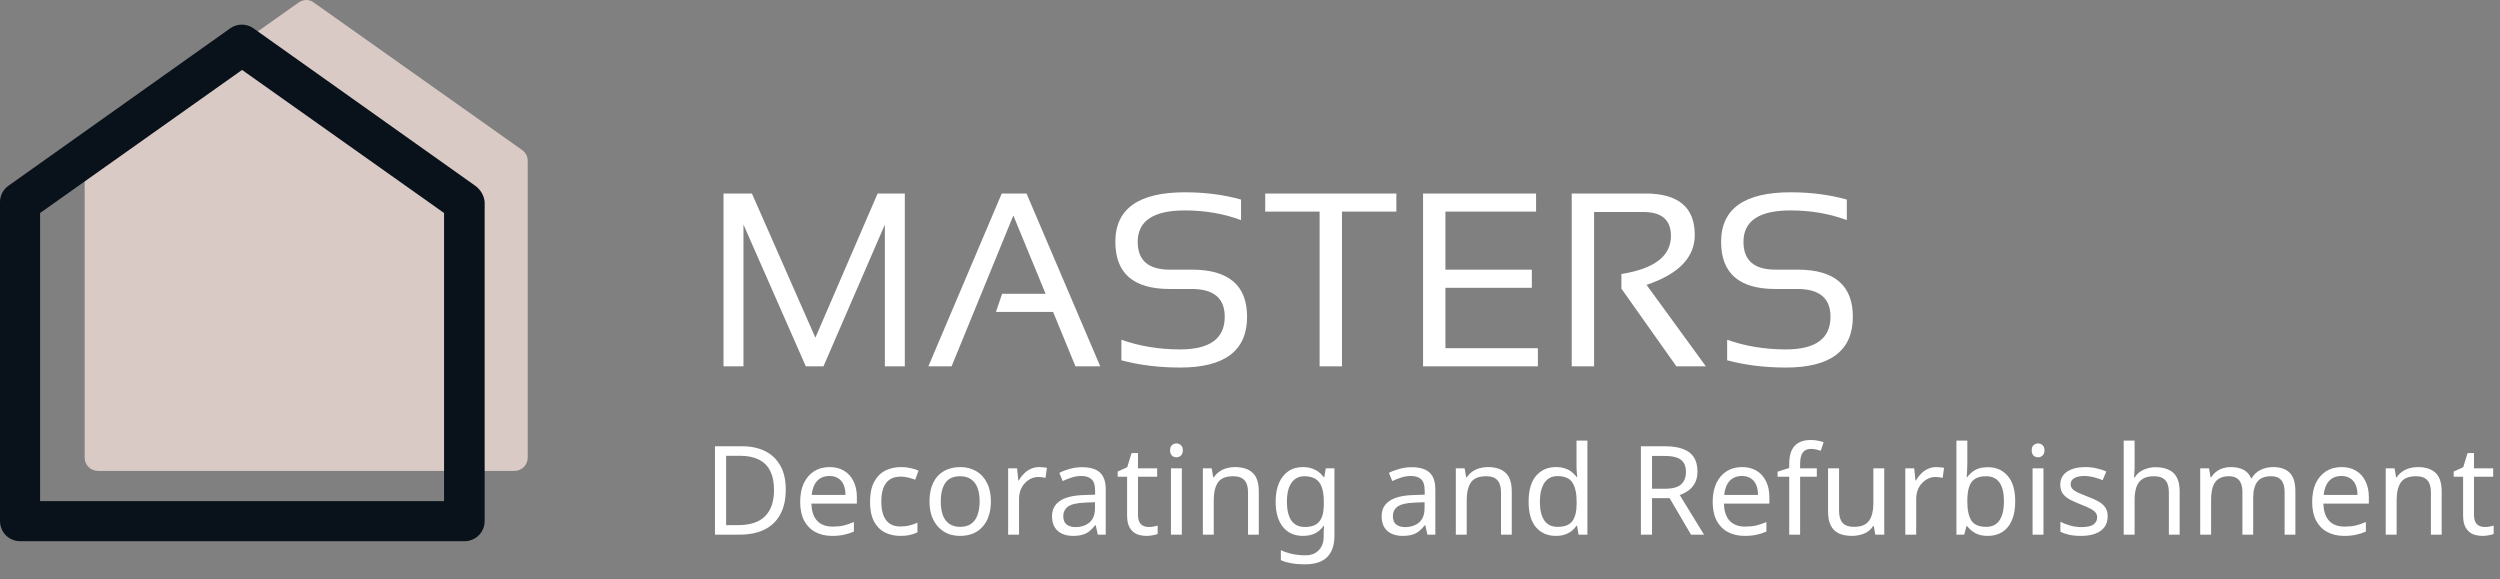
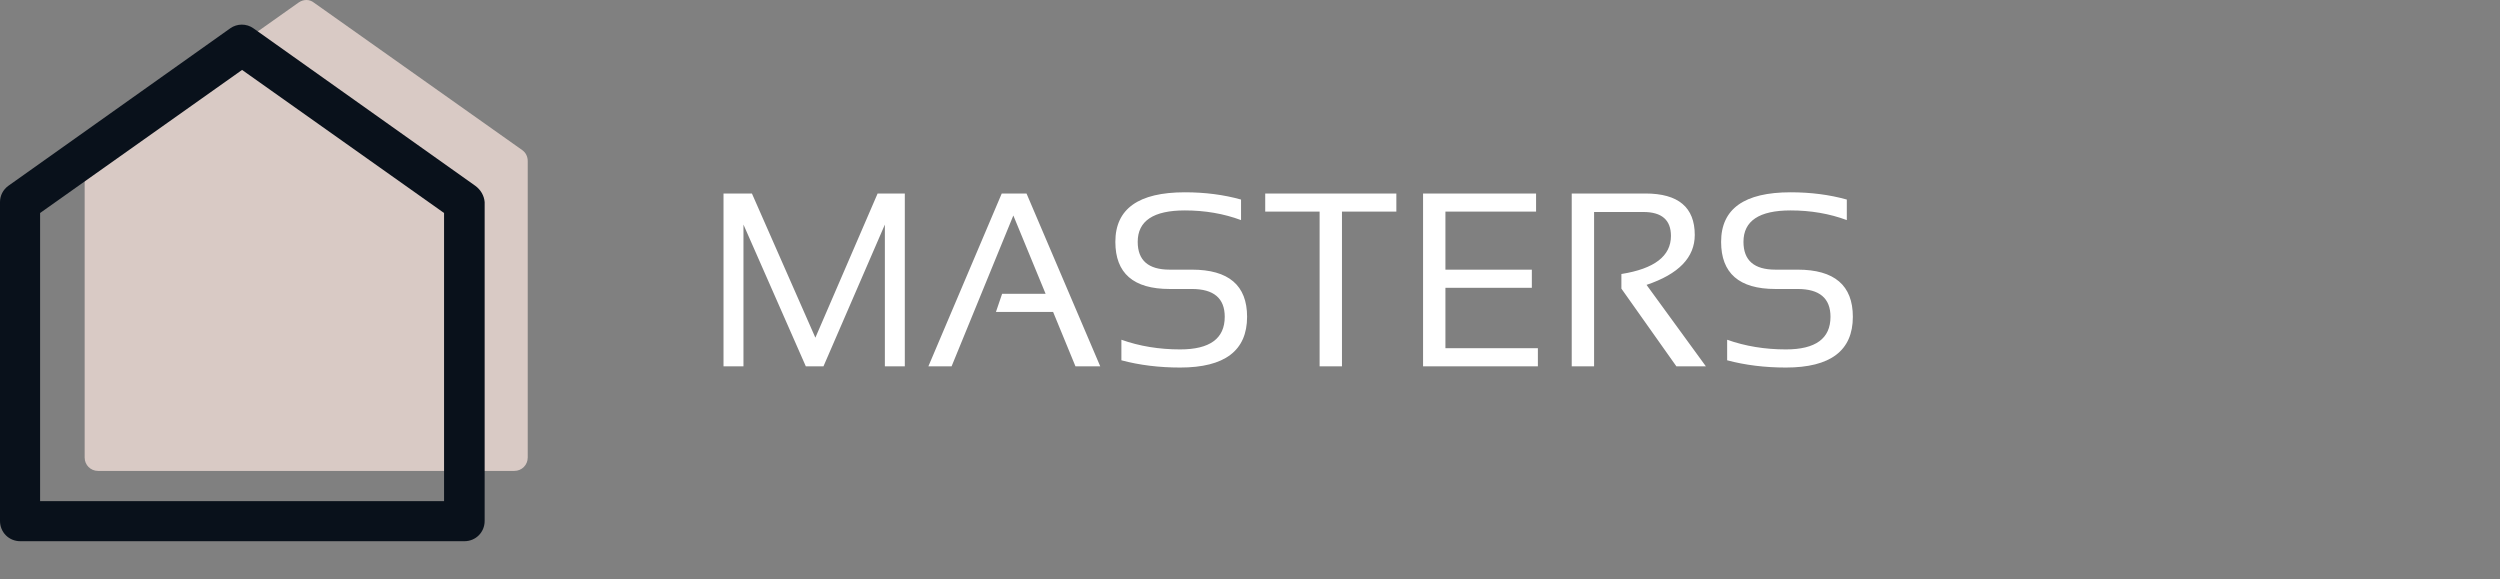
<svg xmlns="http://www.w3.org/2000/svg" width="505" height="117" viewBox="0 0 505 117" fill="none">
  <rect x="0" y="0" width="505" height="117" fill="#808080" stroke="none" />
  <path d="M146.15 74V39.088H151.888L164.705 68.214L177.278 39.088H182.771V74H178.743V45.362L166.341 74H162.776L150.179 45.362V74H146.15ZM192.22 74H187.532L202.352 39.088H207.356L222.249 74H217.244L212.728 63.014H201.18L202.425 59.352H211.214L204.695 43.531L192.22 74ZM226.521 72.779V68.629C230.184 69.931 234.139 70.582 238.387 70.582C244.393 70.582 247.396 68.385 247.396 63.99C247.396 60.247 245.182 58.375 240.755 58.375H236.263C228.955 58.375 225.301 55.201 225.301 48.853C225.301 42.18 229.98 38.844 239.339 38.844C243.408 38.844 247.192 39.332 250.691 40.309V44.459C247.192 43.157 243.408 42.506 239.339 42.506C232.991 42.506 229.817 44.622 229.817 48.853C229.817 52.597 231.966 54.469 236.263 54.469H240.755C248.193 54.469 251.912 57.643 251.912 63.99C251.912 70.826 247.404 74.244 238.387 74.244C234.139 74.244 230.184 73.756 226.521 72.779ZM282.063 39.088V42.75H271.077V74H266.561V42.75H255.574V39.088H282.063ZM310.286 39.088V42.75H291.976V54.469H309.432V58.131H291.976V70.338H310.652V74H287.459V39.088H310.286ZM317.488 74V39.088H332.381C339.021 39.088 342.342 41.879 342.342 47.462C342.342 52.003 339.095 55.364 332.601 57.545L344.588 74H338.631L327.522 58.302V55.348C334.196 54.29 337.532 51.726 337.532 47.657C337.532 44.435 335.677 42.823 331.966 42.823H322.005V74H317.488ZM348.885 72.779V68.629C352.547 69.931 356.502 70.582 360.75 70.582C366.756 70.582 369.759 68.385 369.759 63.99C369.759 60.247 367.545 58.375 363.118 58.375H358.626C351.318 58.375 347.664 55.201 347.664 48.853C347.664 42.18 352.343 38.844 361.702 38.844C365.771 38.844 369.555 39.332 373.055 40.309V44.459C369.555 43.157 365.771 42.506 361.702 42.506C355.354 42.506 352.181 44.622 352.181 48.853C352.181 52.597 354.329 54.469 358.626 54.469H363.118C370.556 54.469 374.275 57.643 374.275 63.99C374.275 70.826 369.767 74.244 360.75 74.244C356.502 74.244 352.547 73.756 348.885 72.779Z" fill="white" />
-   <path d="M158.725 98.9C158.725 100.9 158.35 102.575 157.6 103.925C156.867 105.275 155.808 106.292 154.425 106.975C153.042 107.658 151.367 108 149.4 108H144.425V90.15H149.925C151.725 90.15 153.283 90.483 154.6 91.15C155.917 91.817 156.933 92.8 157.65 94.1C158.367 95.383 158.725 96.983 158.725 98.9ZM156.35 98.975C156.35 97.392 156.083 96.092 155.55 95.075C155.033 94.058 154.267 93.308 153.25 92.825C152.25 92.325 151.033 92.075 149.6 92.075H146.675V106.075H149.1C151.517 106.075 153.325 105.483 154.525 104.3C155.742 103.1 156.35 101.325 156.35 98.975ZM167.562 94.35C168.712 94.35 169.695 94.6 170.512 95.1C171.345 95.6 171.978 96.308 172.412 97.225C172.862 98.125 173.087 99.183 173.087 100.4V101.725H163.912C163.945 103.242 164.328 104.4 165.062 105.2C165.812 105.983 166.853 106.375 168.187 106.375C169.037 106.375 169.787 106.3 170.437 106.15C171.103 105.983 171.787 105.75 172.487 105.45V107.375C171.803 107.675 171.128 107.892 170.462 108.025C169.795 108.175 169.003 108.25 168.087 108.25C166.82 108.25 165.695 107.992 164.712 107.475C163.745 106.958 162.987 106.192 162.437 105.175C161.903 104.142 161.637 102.883 161.637 101.4C161.637 99.933 161.878 98.675 162.362 97.625C162.862 96.575 163.553 95.767 164.437 95.2C165.337 94.633 166.378 94.35 167.562 94.35ZM167.537 96.15C166.487 96.15 165.653 96.492 165.037 97.175C164.437 97.842 164.078 98.775 163.962 99.975H170.787C170.787 99.208 170.67 98.542 170.437 97.975C170.203 97.408 169.845 96.967 169.362 96.65C168.895 96.317 168.287 96.15 167.537 96.15ZM181.873 108.25C180.69 108.25 179.631 108.008 178.698 107.525C177.781 107.042 177.056 106.292 176.523 105.275C176.006 104.258 175.748 102.958 175.748 101.375C175.748 99.725 176.023 98.383 176.573 97.35C177.123 96.317 177.865 95.558 178.798 95.075C179.748 94.592 180.823 94.35 182.023 94.35C182.706 94.35 183.365 94.425 183.998 94.575C184.631 94.708 185.148 94.875 185.548 95.075L184.873 96.9C184.473 96.75 184.006 96.608 183.473 96.475C182.94 96.342 182.44 96.275 181.973 96.275C181.073 96.275 180.331 96.467 179.748 96.85C179.165 97.233 178.731 97.8 178.448 98.55C178.165 99.3 178.023 100.233 178.023 101.35C178.023 102.417 178.165 103.325 178.448 104.075C178.731 104.825 179.156 105.392 179.723 105.775C180.29 106.158 180.998 106.35 181.848 106.35C182.581 106.35 183.223 106.275 183.773 106.125C184.34 105.975 184.856 105.792 185.323 105.575V107.525C184.873 107.758 184.373 107.933 183.823 108.05C183.29 108.183 182.64 108.25 181.873 108.25ZM200.16 101.275C200.16 102.392 200.01 103.383 199.71 104.25C199.426 105.1 199.01 105.825 198.46 106.425C197.926 107.025 197.268 107.483 196.485 107.8C195.718 108.1 194.86 108.25 193.91 108.25C193.026 108.25 192.21 108.1 191.46 107.8C190.71 107.483 190.06 107.025 189.51 106.425C188.96 105.825 188.526 105.1 188.21 104.25C187.91 103.383 187.76 102.392 187.76 101.275C187.76 99.792 188.01 98.542 188.51 97.525C189.01 96.492 189.726 95.708 190.66 95.175C191.593 94.625 192.701 94.35 193.985 94.35C195.201 94.35 196.268 94.625 197.185 95.175C198.118 95.708 198.843 96.492 199.36 97.525C199.893 98.542 200.16 99.792 200.16 101.275ZM190.035 101.275C190.035 102.325 190.168 103.242 190.435 104.025C190.718 104.792 191.151 105.383 191.735 105.8C192.318 106.217 193.06 106.425 193.96 106.425C194.86 106.425 195.601 106.217 196.185 105.8C196.768 105.383 197.193 104.792 197.46 104.025C197.743 103.242 197.885 102.325 197.885 101.275C197.885 100.208 197.743 99.3 197.46 98.55C197.176 97.8 196.743 97.225 196.16 96.825C195.593 96.408 194.851 96.2 193.935 96.2C192.568 96.2 191.576 96.65 190.96 97.55C190.343 98.45 190.035 99.692 190.035 101.275ZM209.896 94.35C210.146 94.35 210.413 94.367 210.696 94.4C210.996 94.417 211.255 94.45 211.471 94.5L211.196 96.525C210.98 96.475 210.738 96.433 210.471 96.4C210.221 96.367 209.98 96.35 209.746 96.35C209.23 96.35 208.738 96.458 208.271 96.675C207.805 96.892 207.388 97.2 207.021 97.6C206.655 97.983 206.363 98.45 206.146 99C205.946 99.55 205.846 100.167 205.846 100.85V108H203.646V94.6H205.446L205.696 97.05H205.796C206.08 96.55 206.421 96.1 206.821 95.7C207.221 95.283 207.68 94.958 208.196 94.725C208.713 94.475 209.28 94.35 209.896 94.35ZM218.56 94.375C220.194 94.375 221.402 94.733 222.185 95.45C222.969 96.167 223.36 97.308 223.36 98.875V108H221.76L221.335 106.1H221.235C220.852 106.583 220.452 106.992 220.035 107.325C219.635 107.642 219.169 107.875 218.635 108.025C218.119 108.175 217.485 108.25 216.735 108.25C215.935 108.25 215.21 108.108 214.56 107.825C213.927 107.542 213.427 107.108 213.06 106.525C212.694 105.925 212.51 105.175 212.51 104.275C212.51 102.942 213.035 101.917 214.085 101.2C215.135 100.467 216.752 100.067 218.935 100L221.21 99.925V99.125C221.21 98.008 220.969 97.233 220.485 96.8C220.002 96.367 219.319 96.15 218.435 96.15C217.735 96.15 217.069 96.258 216.435 96.475C215.802 96.675 215.21 96.908 214.66 97.175L213.985 95.525C214.569 95.208 215.26 94.942 216.06 94.725C216.86 94.492 217.694 94.375 218.56 94.375ZM219.21 101.525C217.544 101.592 216.385 101.858 215.735 102.325C215.102 102.792 214.785 103.45 214.785 104.3C214.785 105.05 215.01 105.6 215.46 105.95C215.927 106.3 216.519 106.475 217.235 106.475C218.369 106.475 219.31 106.167 220.06 105.55C220.81 104.917 221.185 103.95 221.185 102.65V101.45L219.21 101.525ZM231.974 106.45C232.307 106.45 232.649 106.425 232.999 106.375C233.349 106.308 233.632 106.242 233.849 106.175V107.85C233.616 107.967 233.282 108.058 232.849 108.125C232.416 108.208 231.999 108.25 231.599 108.25C230.899 108.25 230.249 108.133 229.649 107.9C229.066 107.65 228.591 107.225 228.224 106.625C227.857 106.025 227.674 105.183 227.674 104.1V96.3H225.774V95.25L227.699 94.375L228.574 91.525H229.874V94.6H233.749V96.3H229.874V104.05C229.874 104.867 230.066 105.475 230.449 105.875C230.849 106.258 231.357 106.45 231.974 106.45ZM238.732 94.6V108H236.532V94.6H238.732ZM237.657 89.575C237.991 89.575 238.282 89.692 238.532 89.925C238.799 90.142 238.932 90.492 238.932 90.975C238.932 91.442 238.799 91.792 238.532 92.025C238.282 92.258 237.991 92.375 237.657 92.375C237.291 92.375 236.982 92.258 236.732 92.025C236.482 91.792 236.357 91.442 236.357 90.975C236.357 90.492 236.482 90.142 236.732 89.925C236.982 89.692 237.291 89.575 237.657 89.575ZM249.428 94.35C251.028 94.35 252.236 94.742 253.053 95.525C253.869 96.292 254.278 97.542 254.278 99.275V108H252.103V99.425C252.103 98.342 251.861 97.533 251.378 97C250.894 96.467 250.136 96.2 249.103 96.2C247.619 96.2 246.594 96.617 246.028 97.45C245.461 98.283 245.178 99.483 245.178 101.05V108H242.978V94.6H244.753L245.078 96.425H245.203C245.503 95.958 245.869 95.575 246.303 95.275C246.753 94.958 247.244 94.725 247.778 94.575C248.311 94.425 248.861 94.35 249.428 94.35ZM263.182 94.35C264.065 94.35 264.857 94.517 265.557 94.85C266.273 95.183 266.882 95.692 267.382 96.375H267.507L267.807 94.6H269.557V108.225C269.557 109.492 269.34 110.55 268.907 111.4C268.473 112.267 267.815 112.917 266.932 113.35C266.048 113.783 264.923 114 263.557 114C262.59 114 261.698 113.925 260.882 113.775C260.082 113.642 259.365 113.433 258.732 113.15V111.125C259.165 111.342 259.64 111.525 260.157 111.675C260.673 111.842 261.232 111.967 261.832 112.05C262.432 112.133 263.048 112.175 263.682 112.175C264.832 112.175 265.732 111.833 266.382 111.15C267.048 110.483 267.382 109.567 267.382 108.4V107.875C267.382 107.675 267.39 107.392 267.407 107.025C267.423 106.642 267.44 106.375 267.457 106.225H267.357C266.89 106.908 266.307 107.417 265.607 107.75C264.923 108.083 264.123 108.25 263.207 108.25C261.473 108.25 260.115 107.642 259.132 106.425C258.165 105.208 257.682 103.508 257.682 101.325C257.682 99.892 257.898 98.658 258.332 97.625C258.782 96.575 259.415 95.767 260.232 95.2C261.048 94.633 262.032 94.35 263.182 94.35ZM263.482 96.2C262.732 96.2 262.09 96.4 261.557 96.8C261.04 97.2 260.64 97.783 260.357 98.55C260.09 99.317 259.957 100.25 259.957 101.35C259.957 103 260.257 104.267 260.857 105.15C261.473 106.017 262.365 106.45 263.532 106.45C264.215 106.45 264.798 106.367 265.282 106.2C265.765 106.017 266.165 105.742 266.482 105.375C266.798 104.992 267.032 104.508 267.182 103.925C267.332 103.342 267.407 102.65 267.407 101.85V101.325C267.407 100.108 267.265 99.125 266.982 98.375C266.715 97.625 266.29 97.075 265.707 96.725C265.123 96.375 264.382 96.2 263.482 96.2ZM285.138 94.375C286.771 94.375 287.979 94.733 288.763 95.45C289.546 96.167 289.938 97.308 289.938 98.875V108H288.338L287.913 106.1H287.813C287.429 106.583 287.029 106.992 286.613 107.325C286.213 107.642 285.746 107.875 285.213 108.025C284.696 108.175 284.063 108.25 283.313 108.25C282.513 108.25 281.788 108.108 281.138 107.825C280.504 107.542 280.004 107.108 279.638 106.525C279.271 105.925 279.088 105.175 279.088 104.275C279.088 102.942 279.613 101.917 280.663 101.2C281.713 100.467 283.329 100.067 285.513 100L287.788 99.925V99.125C287.788 98.008 287.546 97.233 287.063 96.8C286.579 96.367 285.896 96.15 285.013 96.15C284.313 96.15 283.646 96.258 283.013 96.475C282.379 96.675 281.788 96.908 281.237 97.175L280.563 95.525C281.146 95.208 281.838 94.942 282.638 94.725C283.438 94.492 284.271 94.375 285.138 94.375ZM285.788 101.525C284.121 101.592 282.963 101.858 282.313 102.325C281.679 102.792 281.363 103.45 281.363 104.3C281.363 105.05 281.588 105.6 282.038 105.95C282.504 106.3 283.096 106.475 283.813 106.475C284.946 106.475 285.888 106.167 286.638 105.55C287.388 104.917 287.763 103.95 287.763 102.65V101.45L285.788 101.525ZM300.526 94.35C302.126 94.35 303.335 94.742 304.151 95.525C304.968 96.292 305.376 97.542 305.376 99.275V108H303.201V99.425C303.201 98.342 302.96 97.533 302.476 97C301.993 96.467 301.235 96.2 300.201 96.2C298.718 96.2 297.693 96.617 297.126 97.45C296.56 98.283 296.276 99.483 296.276 101.05V108H294.076V94.6H295.851L296.176 96.425H296.301C296.601 95.958 296.968 95.575 297.401 95.275C297.851 94.958 298.343 94.725 298.876 94.575C299.41 94.425 299.96 94.35 300.526 94.35ZM314.28 108.25C312.614 108.25 311.28 107.675 310.28 106.525C309.28 105.358 308.78 103.625 308.78 101.325C308.78 99.025 309.28 97.292 310.28 96.125C311.297 94.942 312.639 94.35 314.305 94.35C315.005 94.35 315.614 94.442 316.13 94.625C316.647 94.792 317.097 95.025 317.48 95.325C317.864 95.625 318.189 95.958 318.455 96.325H318.605C318.589 96.108 318.555 95.792 318.505 95.375C318.472 94.942 318.455 94.6 318.455 94.35V89H320.655V108H318.88L318.555 106.2H318.455C318.189 106.583 317.864 106.933 317.48 107.25C317.097 107.55 316.639 107.792 316.105 107.975C315.589 108.158 314.98 108.25 314.28 108.25ZM314.63 106.425C316.047 106.425 317.039 106.042 317.605 105.275C318.189 104.492 318.48 103.317 318.48 101.75V101.35C318.48 99.683 318.205 98.408 317.655 97.525C317.105 96.625 316.089 96.175 314.605 96.175C313.422 96.175 312.53 96.65 311.93 97.6C311.347 98.533 311.055 99.792 311.055 101.375C311.055 102.975 311.347 104.217 311.93 105.1C312.53 105.983 313.43 106.425 314.63 106.425ZM336.386 90.15C337.869 90.15 339.086 90.342 340.036 90.725C341.003 91.092 341.719 91.65 342.186 92.4C342.653 93.15 342.886 94.092 342.886 95.225C342.886 96.175 342.711 96.967 342.361 97.6C342.011 98.233 341.561 98.742 341.011 99.125C340.478 99.492 339.911 99.783 339.311 100L344.211 108H341.586L337.261 100.625H333.711V108H331.461V90.15H336.386ZM336.261 92.1H333.711V98.725H336.386C337.353 98.725 338.144 98.6 338.761 98.35C339.378 98.083 339.828 97.7 340.111 97.2C340.411 96.7 340.561 96.075 340.561 95.325C340.561 94.542 340.403 93.917 340.086 93.45C339.786 92.983 339.319 92.642 338.686 92.425C338.053 92.208 337.244 92.1 336.261 92.1ZM351.888 94.35C353.038 94.35 354.021 94.6 354.838 95.1C355.671 95.6 356.305 96.308 356.738 97.225C357.188 98.125 357.413 99.183 357.413 100.4V101.725H348.238C348.271 103.242 348.655 104.4 349.388 105.2C350.138 105.983 351.18 106.375 352.513 106.375C353.363 106.375 354.113 106.3 354.763 106.15C355.43 105.983 356.113 105.75 356.813 105.45V107.375C356.13 107.675 355.455 107.892 354.788 108.025C354.121 108.175 353.33 108.25 352.413 108.25C351.146 108.25 350.021 107.992 349.038 107.475C348.071 106.958 347.313 106.192 346.763 105.175C346.23 104.142 345.963 102.883 345.963 101.4C345.963 99.933 346.205 98.675 346.688 97.625C347.188 96.575 347.88 95.767 348.763 95.2C349.663 94.633 350.705 94.35 351.888 94.35ZM351.863 96.15C350.813 96.15 349.98 96.492 349.363 97.175C348.763 97.842 348.405 98.775 348.288 99.975H355.113C355.113 99.208 354.996 98.542 354.763 97.975C354.53 97.408 354.171 96.967 353.688 96.65C353.221 96.317 352.613 96.15 351.863 96.15ZM366.999 96.3H363.624V108H361.424V96.3H359.074V95.275L361.424 94.525V93.75C361.424 92.6 361.591 91.667 361.924 90.95C362.274 90.233 362.774 89.708 363.424 89.375C364.074 89.042 364.858 88.875 365.774 88.875C366.308 88.875 366.791 88.925 367.224 89.025C367.674 89.108 368.058 89.208 368.374 89.325L367.799 91.05C367.533 90.967 367.224 90.883 366.874 90.8C366.524 90.717 366.166 90.675 365.799 90.675C365.066 90.675 364.516 90.925 364.149 91.425C363.799 91.908 363.624 92.675 363.624 93.725V94.6H366.999V96.3ZM380.618 94.6V108H378.818L378.493 106.225H378.393C378.11 106.692 377.743 107.075 377.293 107.375C376.843 107.675 376.351 107.892 375.818 108.025C375.285 108.175 374.726 108.25 374.143 108.25C373.076 108.25 372.176 108.083 371.443 107.75C370.726 107.4 370.185 106.867 369.818 106.15C369.451 105.433 369.268 104.508 369.268 103.375V94.6H371.493V103.225C371.493 104.292 371.735 105.092 372.218 105.625C372.701 106.158 373.451 106.425 374.468 106.425C375.468 106.425 376.251 106.242 376.818 105.875C377.401 105.492 377.81 104.942 378.043 104.225C378.293 103.492 378.418 102.608 378.418 101.575V94.6H380.618ZM391.122 94.35C391.372 94.35 391.639 94.367 391.922 94.4C392.222 94.417 392.48 94.45 392.697 94.5L392.422 96.525C392.205 96.475 391.964 96.433 391.697 96.4C391.447 96.367 391.205 96.35 390.972 96.35C390.455 96.35 389.964 96.458 389.497 96.675C389.03 96.892 388.614 97.2 388.247 97.6C387.88 97.983 387.589 98.45 387.372 99C387.172 99.55 387.072 100.167 387.072 100.85V108H384.872V94.6H386.672L386.922 97.05H387.022C387.305 96.55 387.647 96.1 388.047 95.7C388.447 95.283 388.905 94.958 389.422 94.725C389.939 94.475 390.505 94.35 391.122 94.35ZM397.399 93.625C397.399 94.192 397.383 94.725 397.349 95.225C397.333 95.708 397.308 96.092 397.274 96.375H397.399C397.783 95.808 398.308 95.333 398.974 94.95C399.641 94.567 400.499 94.375 401.549 94.375C403.216 94.375 404.549 94.958 405.549 96.125C406.566 97.275 407.074 99 407.074 101.3C407.074 102.833 406.841 104.117 406.374 105.15C405.924 106.183 405.283 106.958 404.449 107.475C403.616 107.992 402.649 108.25 401.549 108.25C400.499 108.25 399.641 108.058 398.974 107.675C398.308 107.292 397.783 106.833 397.399 106.3H397.224L396.774 108H395.199V89H397.399V93.625ZM401.174 96.2C400.224 96.2 399.474 96.383 398.924 96.75C398.374 97.1 397.983 97.65 397.749 98.4C397.516 99.133 397.399 100.075 397.399 101.225V101.325C397.399 102.975 397.666 104.242 398.199 105.125C398.749 105.992 399.758 106.425 401.224 106.425C402.424 106.425 403.316 105.983 403.899 105.1C404.499 104.217 404.799 102.942 404.799 101.275C404.799 99.592 404.499 98.325 403.899 97.475C403.316 96.625 402.408 96.2 401.174 96.2ZM412.78 94.6V108H410.58V94.6H412.78ZM411.705 89.575C412.038 89.575 412.33 89.692 412.58 89.925C412.847 90.142 412.98 90.492 412.98 90.975C412.98 91.442 412.847 91.792 412.58 92.025C412.33 92.258 412.038 92.375 411.705 92.375C411.338 92.375 411.03 92.258 410.78 92.025C410.53 91.792 410.405 91.442 410.405 90.975C410.405 90.492 410.53 90.142 410.78 89.925C411.03 89.692 411.338 89.575 411.705 89.575ZM425.75 104.3C425.75 105.167 425.534 105.892 425.1 106.475C424.667 107.058 424.05 107.5 423.25 107.8C422.45 108.1 421.5 108.25 420.4 108.25C419.467 108.25 418.659 108.175 417.975 108.025C417.309 107.875 416.717 107.667 416.2 107.4V105.4C416.734 105.667 417.375 105.917 418.125 106.15C418.892 106.367 419.667 106.475 420.45 106.475C421.567 106.475 422.375 106.3 422.875 105.95C423.375 105.583 423.625 105.1 423.625 104.5C423.625 104.167 423.534 103.867 423.35 103.6C423.167 103.333 422.834 103.067 422.35 102.8C421.884 102.533 421.209 102.233 420.325 101.9C419.459 101.567 418.717 101.233 418.1 100.9C417.484 100.567 417.009 100.167 416.675 99.7C416.342 99.233 416.175 98.633 416.175 97.9C416.175 96.767 416.634 95.892 417.55 95.275C418.484 94.658 419.7 94.35 421.2 94.35C422.017 94.35 422.775 94.433 423.475 94.6C424.192 94.75 424.859 94.967 425.475 95.25L424.725 97C424.359 96.833 423.967 96.692 423.55 96.575C423.15 96.442 422.742 96.342 422.325 96.275C421.909 96.192 421.484 96.15 421.05 96.15C420.15 96.15 419.459 96.3 418.975 96.6C418.509 96.883 418.275 97.275 418.275 97.775C418.275 98.142 418.384 98.458 418.6 98.725C418.817 98.975 419.175 99.225 419.675 99.475C420.192 99.708 420.875 99.992 421.725 100.325C422.575 100.642 423.3 100.967 423.9 101.3C424.5 101.633 424.959 102.042 425.275 102.525C425.592 102.992 425.75 103.583 425.75 104.3ZM431.188 94.575C431.188 94.892 431.172 95.217 431.138 95.55C431.122 95.883 431.097 96.183 431.063 96.45H431.213C431.497 95.983 431.855 95.6 432.288 95.3C432.722 95 433.205 94.775 433.738 94.625C434.272 94.458 434.822 94.375 435.388 94.375C436.472 94.375 437.372 94.55 438.088 94.9C438.822 95.233 439.372 95.758 439.738 96.475C440.105 97.192 440.288 98.125 440.288 99.275V108H438.113V99.425C438.113 98.342 437.872 97.533 437.388 97C436.905 96.467 436.147 96.2 435.113 96.2C434.113 96.2 433.33 96.392 432.763 96.775C432.197 97.142 431.788 97.692 431.538 98.425C431.305 99.142 431.188 100.025 431.188 101.075V108H428.988V89H431.188V94.575ZM459.142 94.35C460.659 94.35 461.792 94.742 462.542 95.525C463.292 96.292 463.667 97.542 463.667 99.275V108H461.492V99.375C461.492 98.325 461.267 97.533 460.817 97C460.384 96.467 459.701 96.2 458.767 96.2C457.467 96.2 456.534 96.575 455.967 97.325C455.417 98.075 455.142 99.167 455.142 100.6V108H452.967V99.375C452.967 98.675 452.867 98.092 452.667 97.625C452.467 97.142 452.167 96.783 451.767 96.55C451.367 96.317 450.851 96.2 450.217 96.2C449.317 96.2 448.609 96.392 448.092 96.775C447.576 97.142 447.201 97.683 446.967 98.4C446.751 99.117 446.642 100 446.642 101.05V108H444.442V94.6H446.217L446.542 96.425H446.667C446.951 95.958 447.292 95.575 447.692 95.275C448.109 94.958 448.567 94.725 449.067 94.575C449.567 94.425 450.084 94.35 450.617 94.35C451.651 94.35 452.509 94.533 453.192 94.9C453.892 95.267 454.401 95.833 454.717 96.6H454.842C455.292 95.833 455.901 95.267 456.667 94.9C457.451 94.533 458.276 94.35 459.142 94.35ZM472.982 94.35C474.132 94.35 475.115 94.6 475.932 95.1C476.765 95.6 477.398 96.308 477.832 97.225C478.282 98.125 478.507 99.183 478.507 100.4V101.725H469.332C469.365 103.242 469.748 104.4 470.482 105.2C471.232 105.983 472.273 106.375 473.607 106.375C474.457 106.375 475.207 106.3 475.857 106.15C476.523 105.983 477.207 105.75 477.907 105.45V107.375C477.223 107.675 476.548 107.892 475.882 108.025C475.215 108.175 474.423 108.25 473.507 108.25C472.24 108.25 471.115 107.992 470.132 107.475C469.165 106.958 468.407 106.192 467.857 105.175C467.323 104.142 467.057 102.883 467.057 101.4C467.057 99.933 467.298 98.675 467.782 97.625C468.282 96.575 468.973 95.767 469.857 95.2C470.757 94.633 471.798 94.35 472.982 94.35ZM472.957 96.15C471.907 96.15 471.073 96.492 470.457 97.175C469.857 97.842 469.498 98.775 469.382 99.975H476.207C476.207 99.208 476.09 98.542 475.857 97.975C475.623 97.408 475.265 96.967 474.782 96.65C474.315 96.317 473.707 96.15 472.957 96.15ZM488.368 94.35C489.968 94.35 491.176 94.742 491.993 95.525C492.81 96.292 493.218 97.542 493.218 99.275V108H491.043V99.425C491.043 98.342 490.801 97.533 490.318 97C489.835 96.467 489.076 96.2 488.043 96.2C486.56 96.2 485.535 96.617 484.968 97.45C484.401 98.283 484.118 99.483 484.118 101.05V108H481.918V94.6H483.693L484.018 96.425H484.143C484.443 95.958 484.81 95.575 485.243 95.275C485.693 94.958 486.185 94.725 486.718 94.575C487.251 94.425 487.801 94.35 488.368 94.35ZM501.847 106.45C502.18 106.45 502.522 106.425 502.872 106.375C503.222 106.308 503.505 106.242 503.722 106.175V107.85C503.489 107.967 503.155 108.058 502.722 108.125C502.289 108.208 501.872 108.25 501.472 108.25C500.772 108.25 500.122 108.133 499.522 107.9C498.939 107.65 498.464 107.225 498.097 106.625C497.73 106.025 497.547 105.183 497.547 104.1V96.3H495.647V95.25L497.572 94.375L498.447 91.525H499.747V94.6H503.622V96.3H499.747V104.05C499.747 104.867 499.939 105.475 500.322 105.875C500.722 106.258 501.23 106.45 501.847 106.45Z" fill="white" />
  <path d="M60.3 0.525L18.2 30.325C17.5 30.825 17.1 31.625 17.1 32.525V92.425C17.1 93.925 18.3 95.125 19.8 95.125H103.9C105.4 95.125 106.6 93.925 106.6 92.425V32.525C106.6 31.625 106.2 30.825 105.5 30.325L63.4 0.525C62.5 -0.175 61.3 -0.175 60.3 0.525Z" fill="#D9CAC5" />
  <path d="M96 37.525L51.2 5.725C49.8 4.725 47.9 4.725 46.5 5.725L1.7 37.525C0.6 38.325 0 39.525 0 40.825V105.225C0 107.525 1.8 109.325 4.1 109.325H93.8C96.1 109.325 97.9 107.525 97.9 105.225V40.825C97.8 39.525 97.1 38.325 96 37.525ZM89.6 101.225H8.1V43.025L48.9 14.125L89.7 43.025V101.225H89.6Z" fill="#09111B" />
</svg>